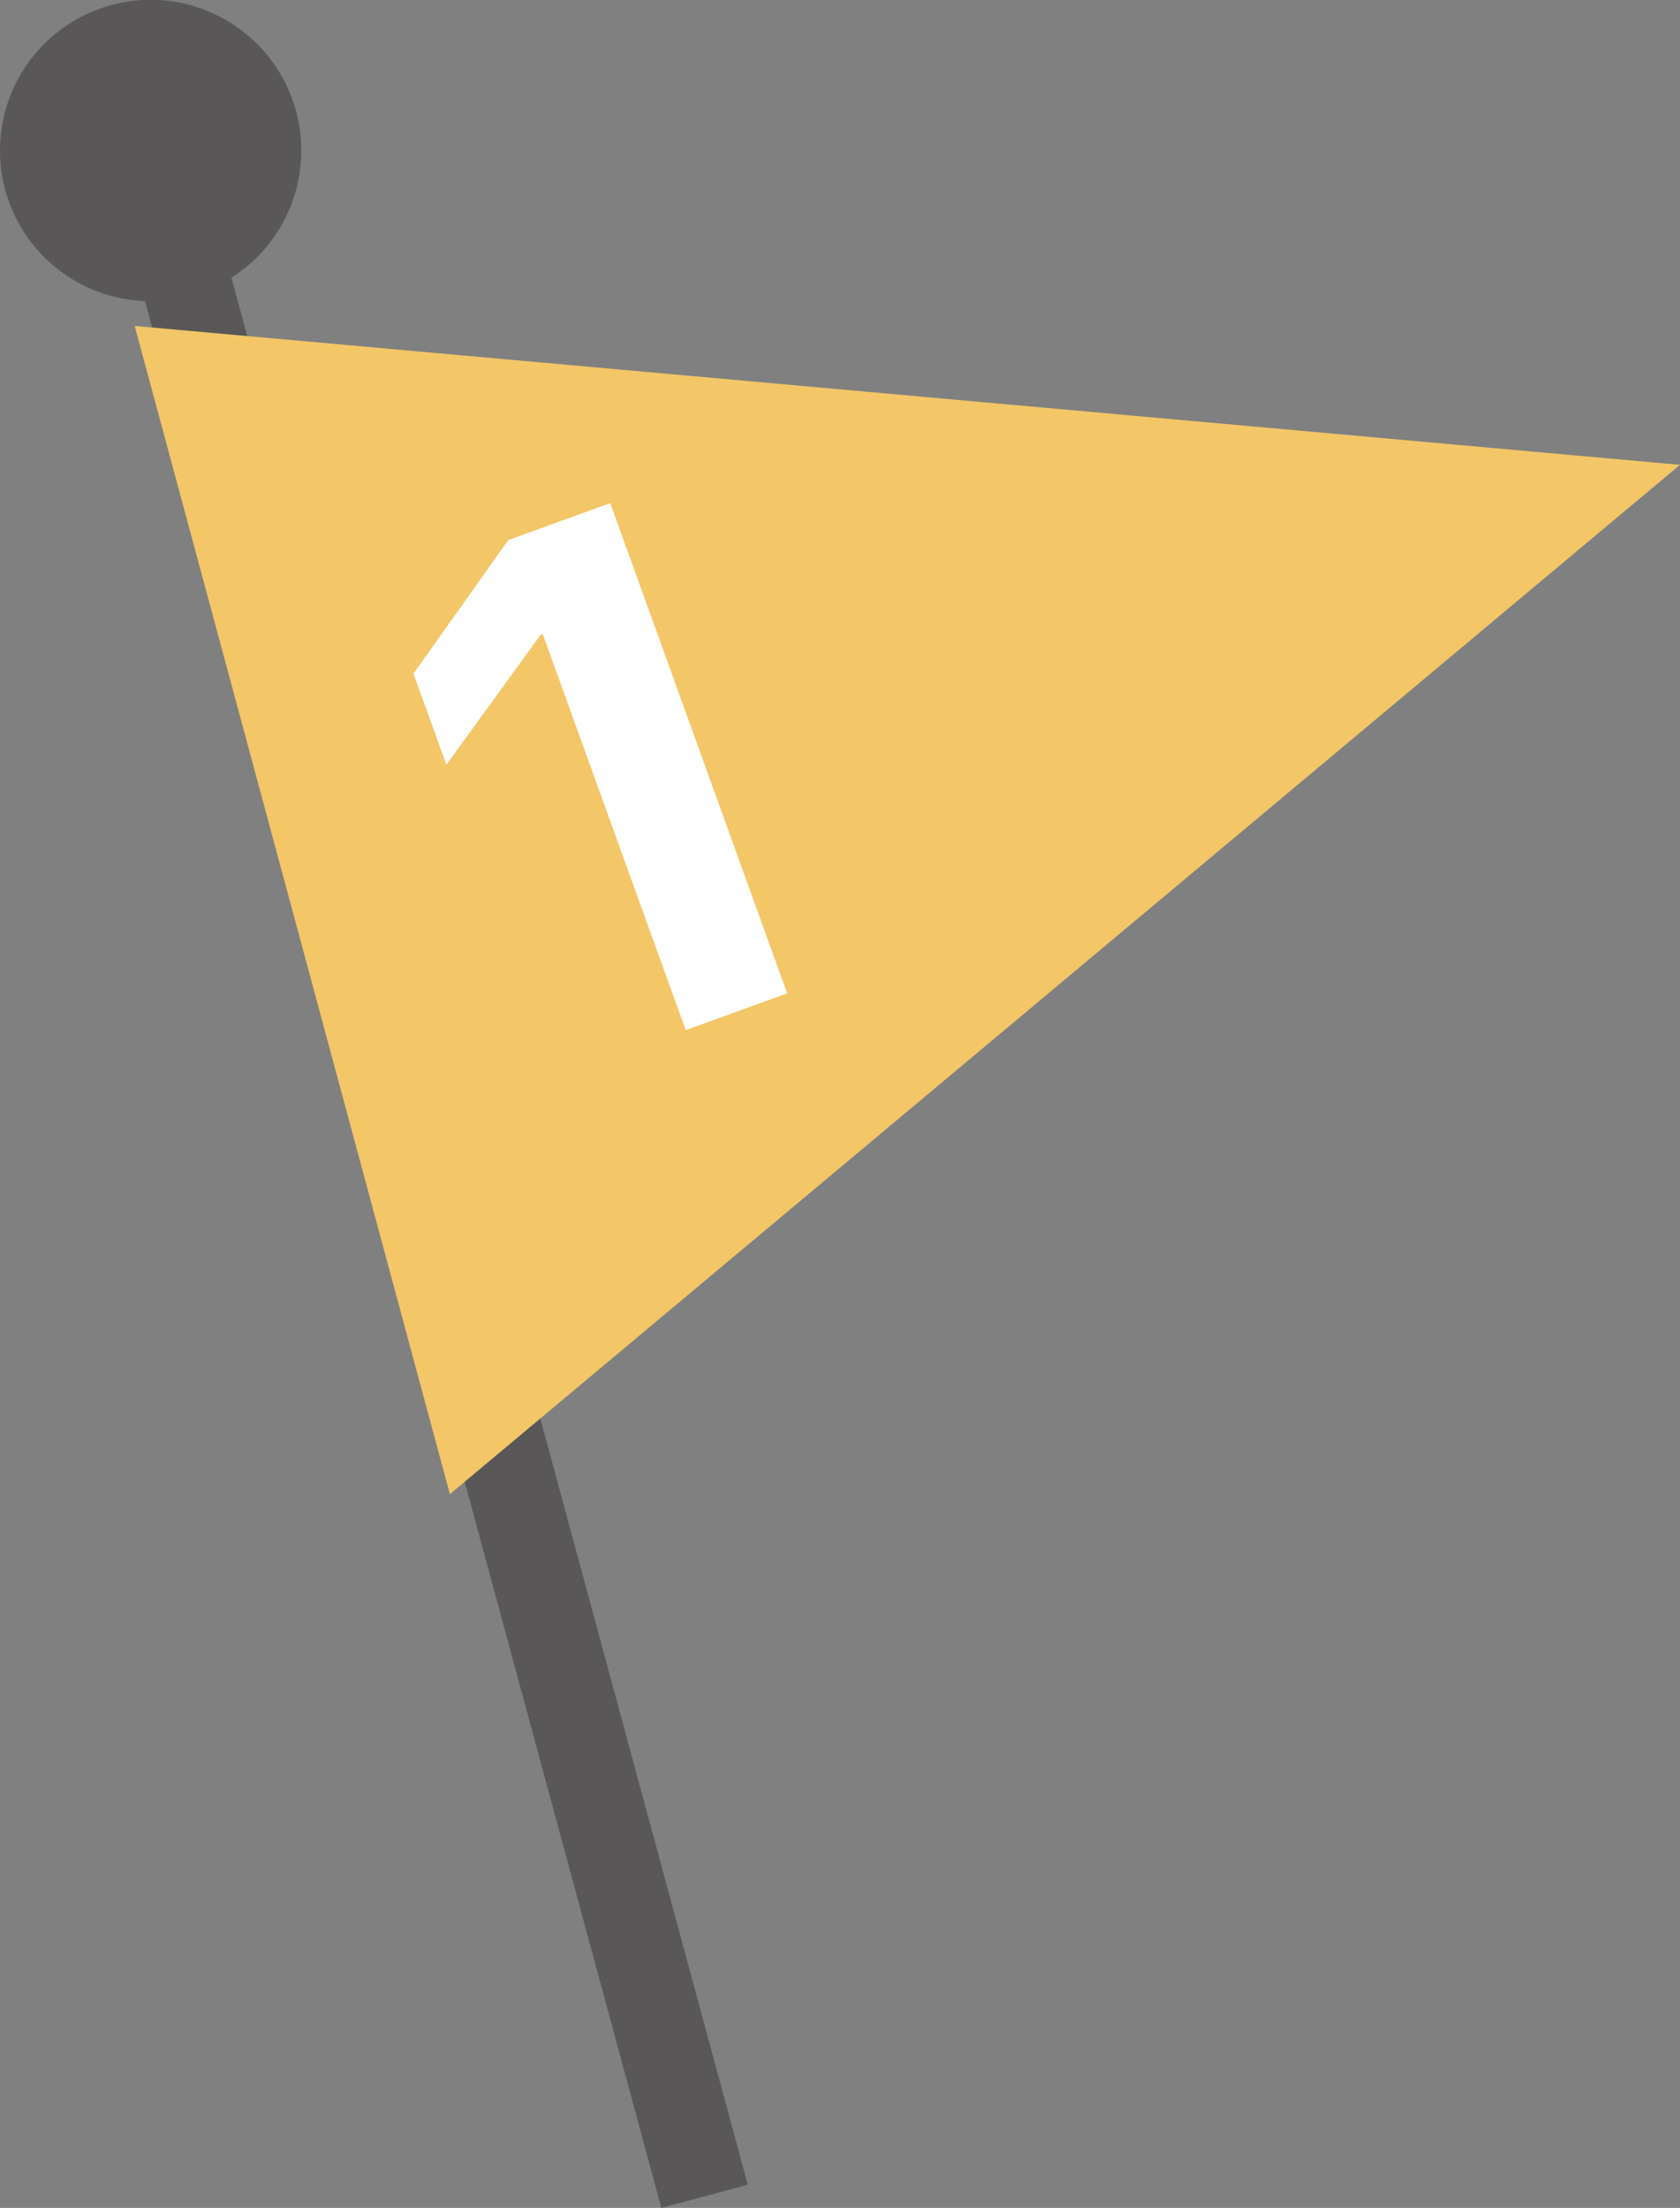
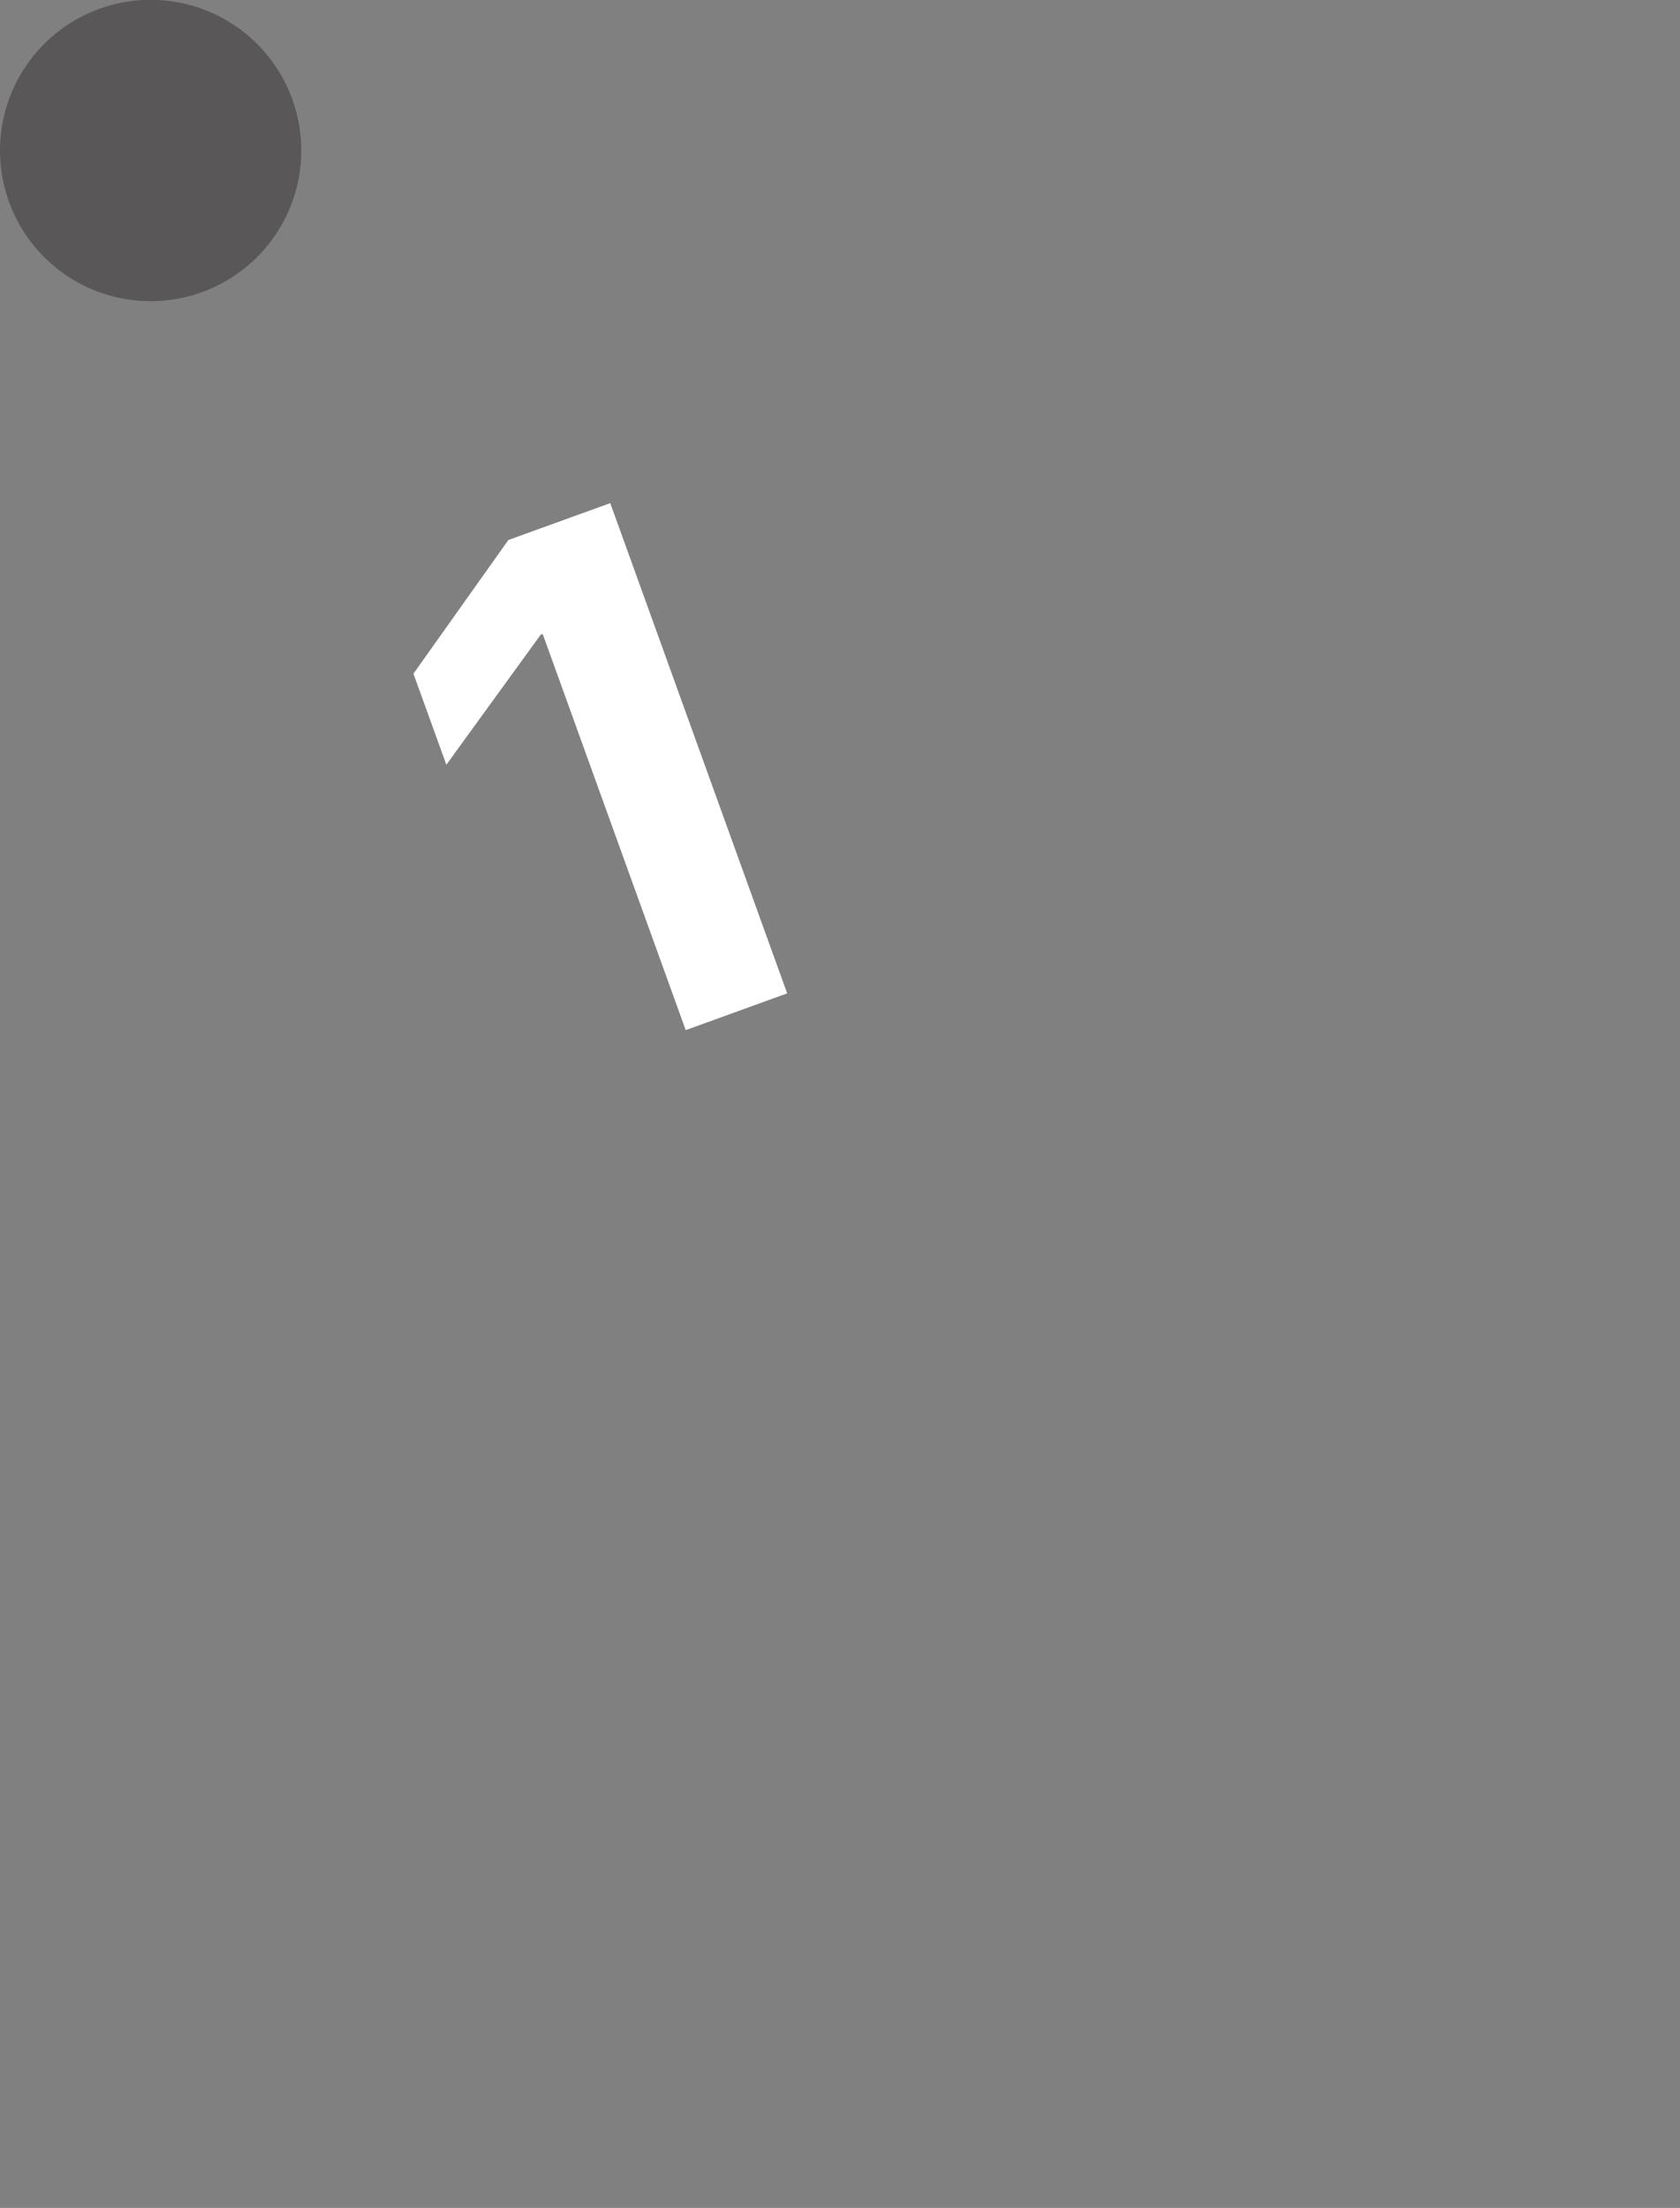
<svg xmlns="http://www.w3.org/2000/svg" id="グループ_20" data-name="グループ 20" width="70.267" height="92.327" viewBox="0 0 70.267 92.327">
  <rect x="0" y="0" width="70.267" height="92.327" fill="#808080" stroke="none" />
-   <path id="パス_361" data-name="パス 361" d="M1.612,2.984l23.253,85.85,3.615-.971L5.23,2.013Z" transform="translate(2.796 3.493)" fill="#595757" />
  <path id="パス_362" data-name="パス 362" d="M.216,7.928A6.3,6.3,0,1,1,7.928,12.38,6.3,6.3,0,0,1,.216,7.928" transform="translate(0 0)" fill="#595757" />
-   <path id="パス_363" data-name="パス 363" d="M15.244,53.834,2.06,4.984l64.634,5.808Z" transform="translate(3.573 8.646)" fill="#f3c667" />
  <path id="パス_364" data-name="パス 364" d="M11.73,13.166l-.085.03L7.7,18.632,6.323,14.825l3.971-5.59,4.261-1.542,7.4,20.5-4.244,1.537Z" transform="translate(10.969 13.346)" fill="#fff" />
</svg>